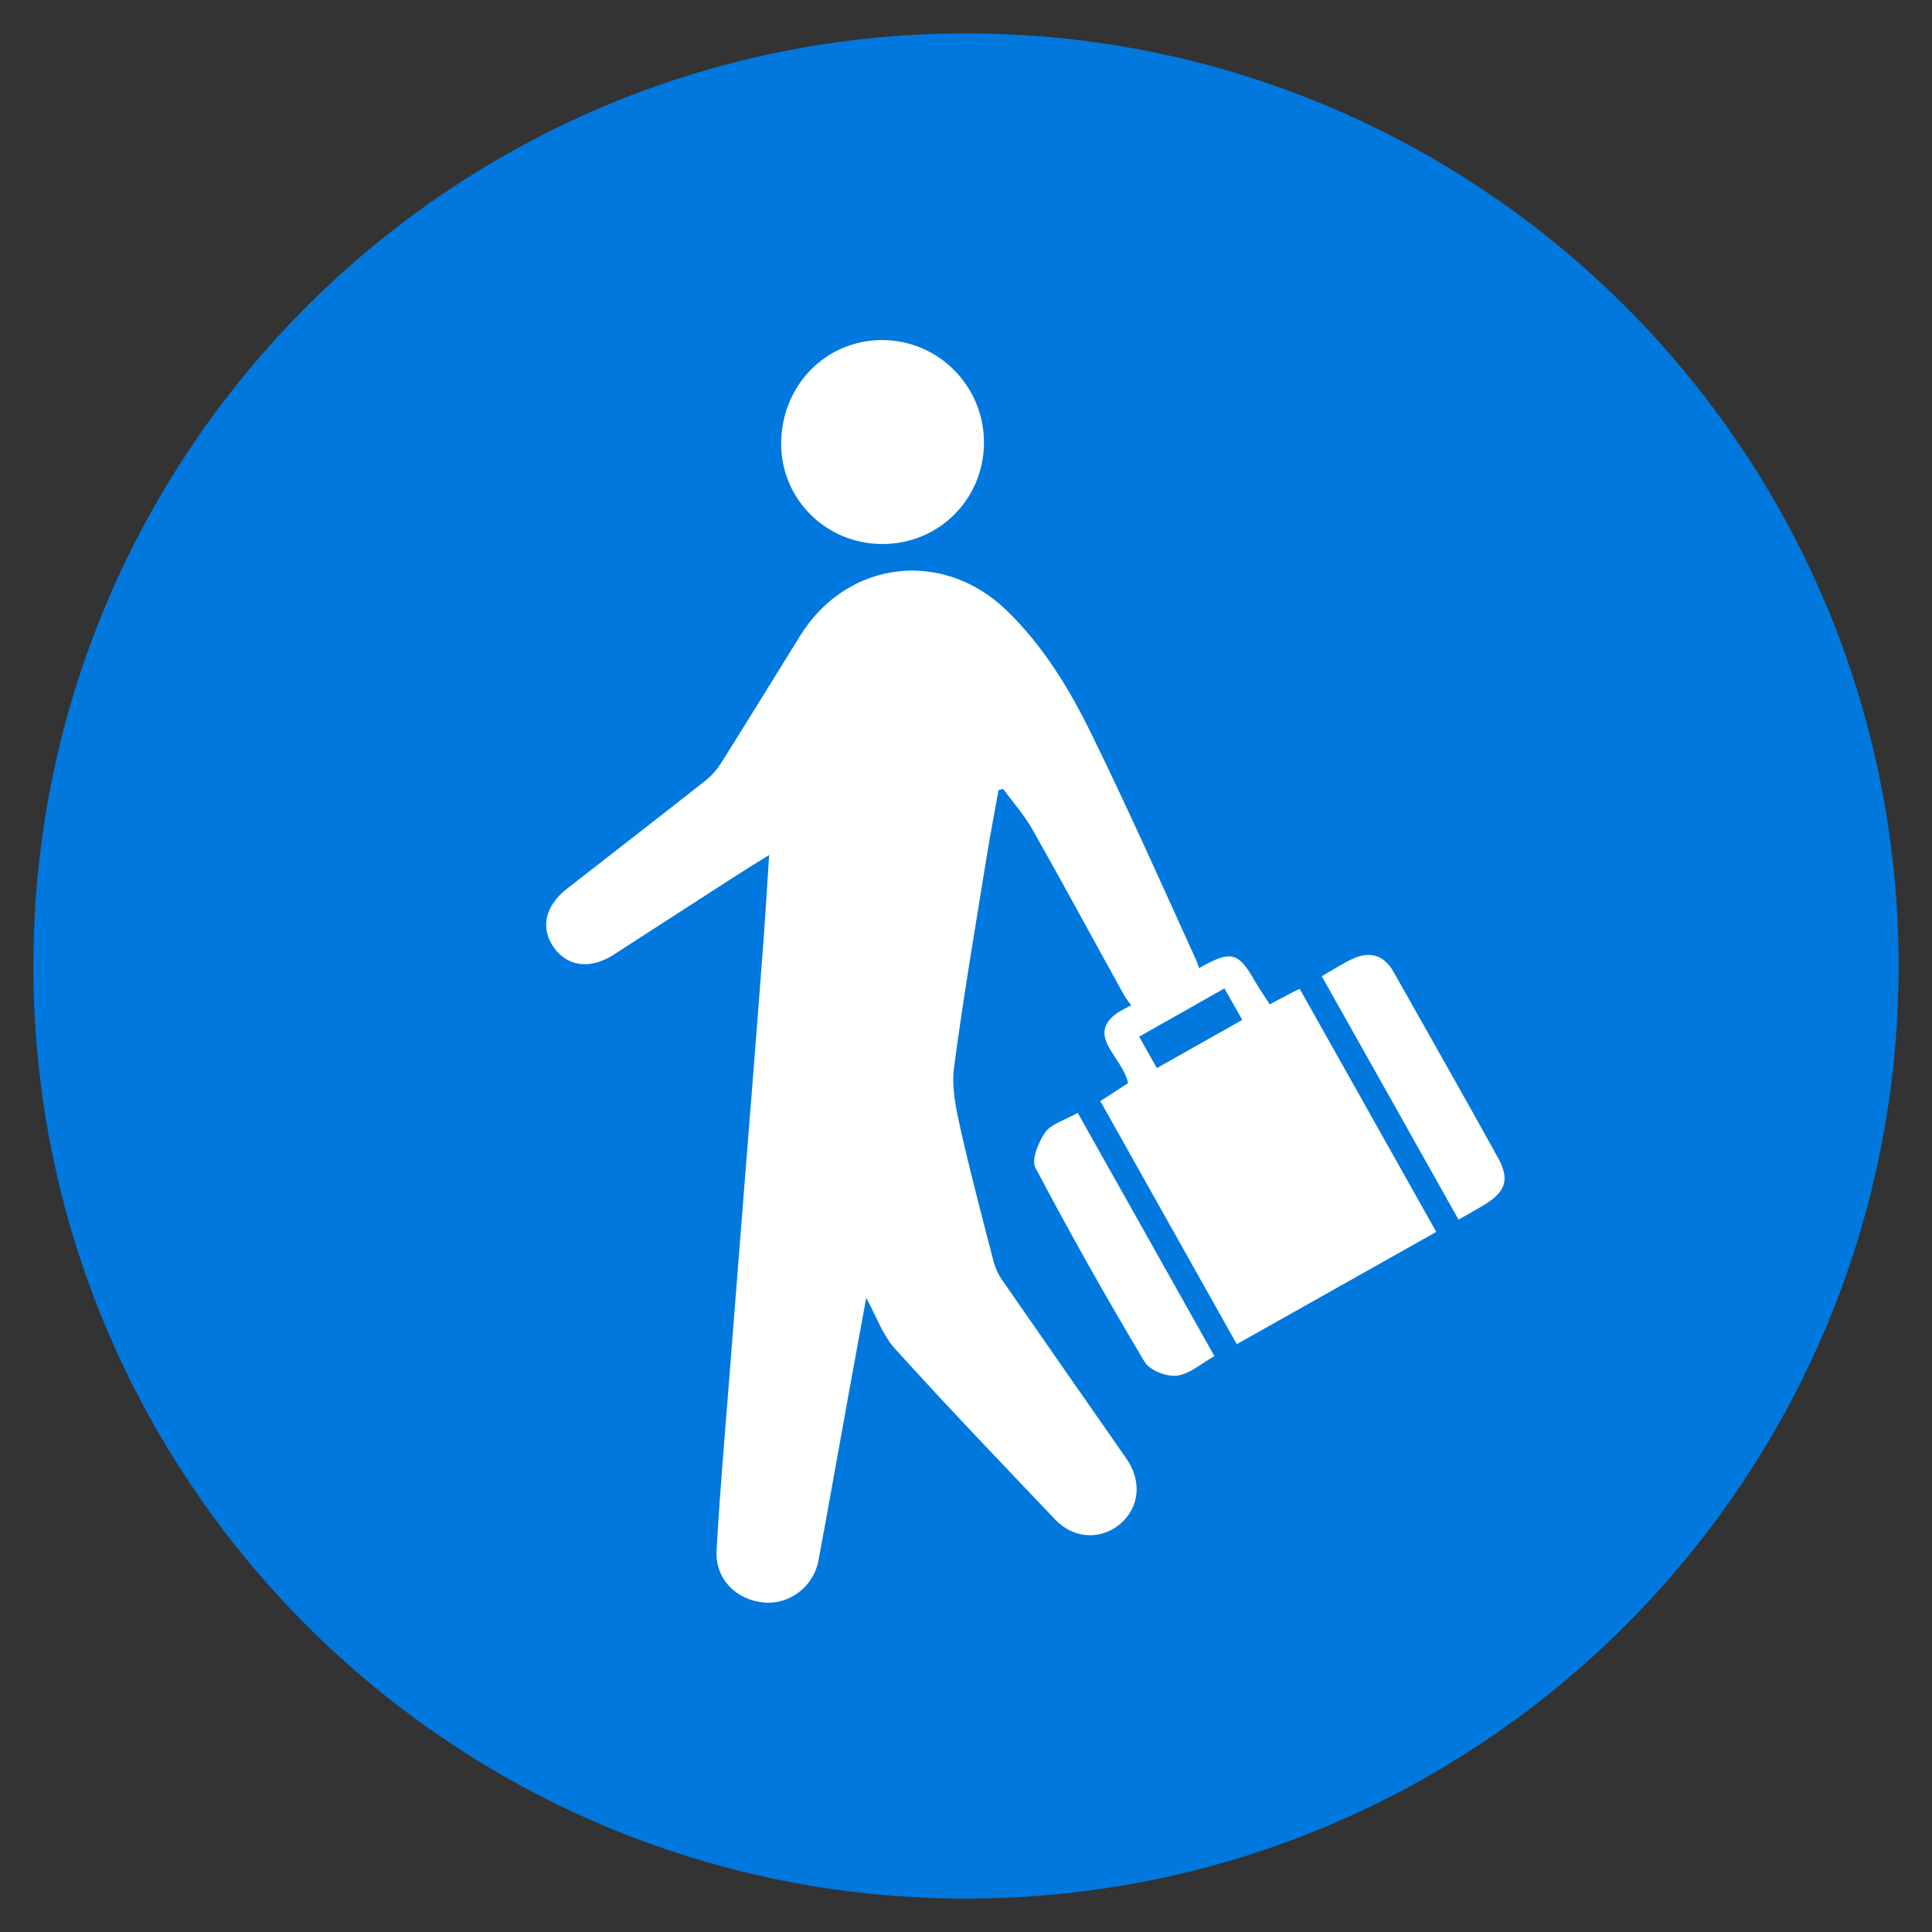
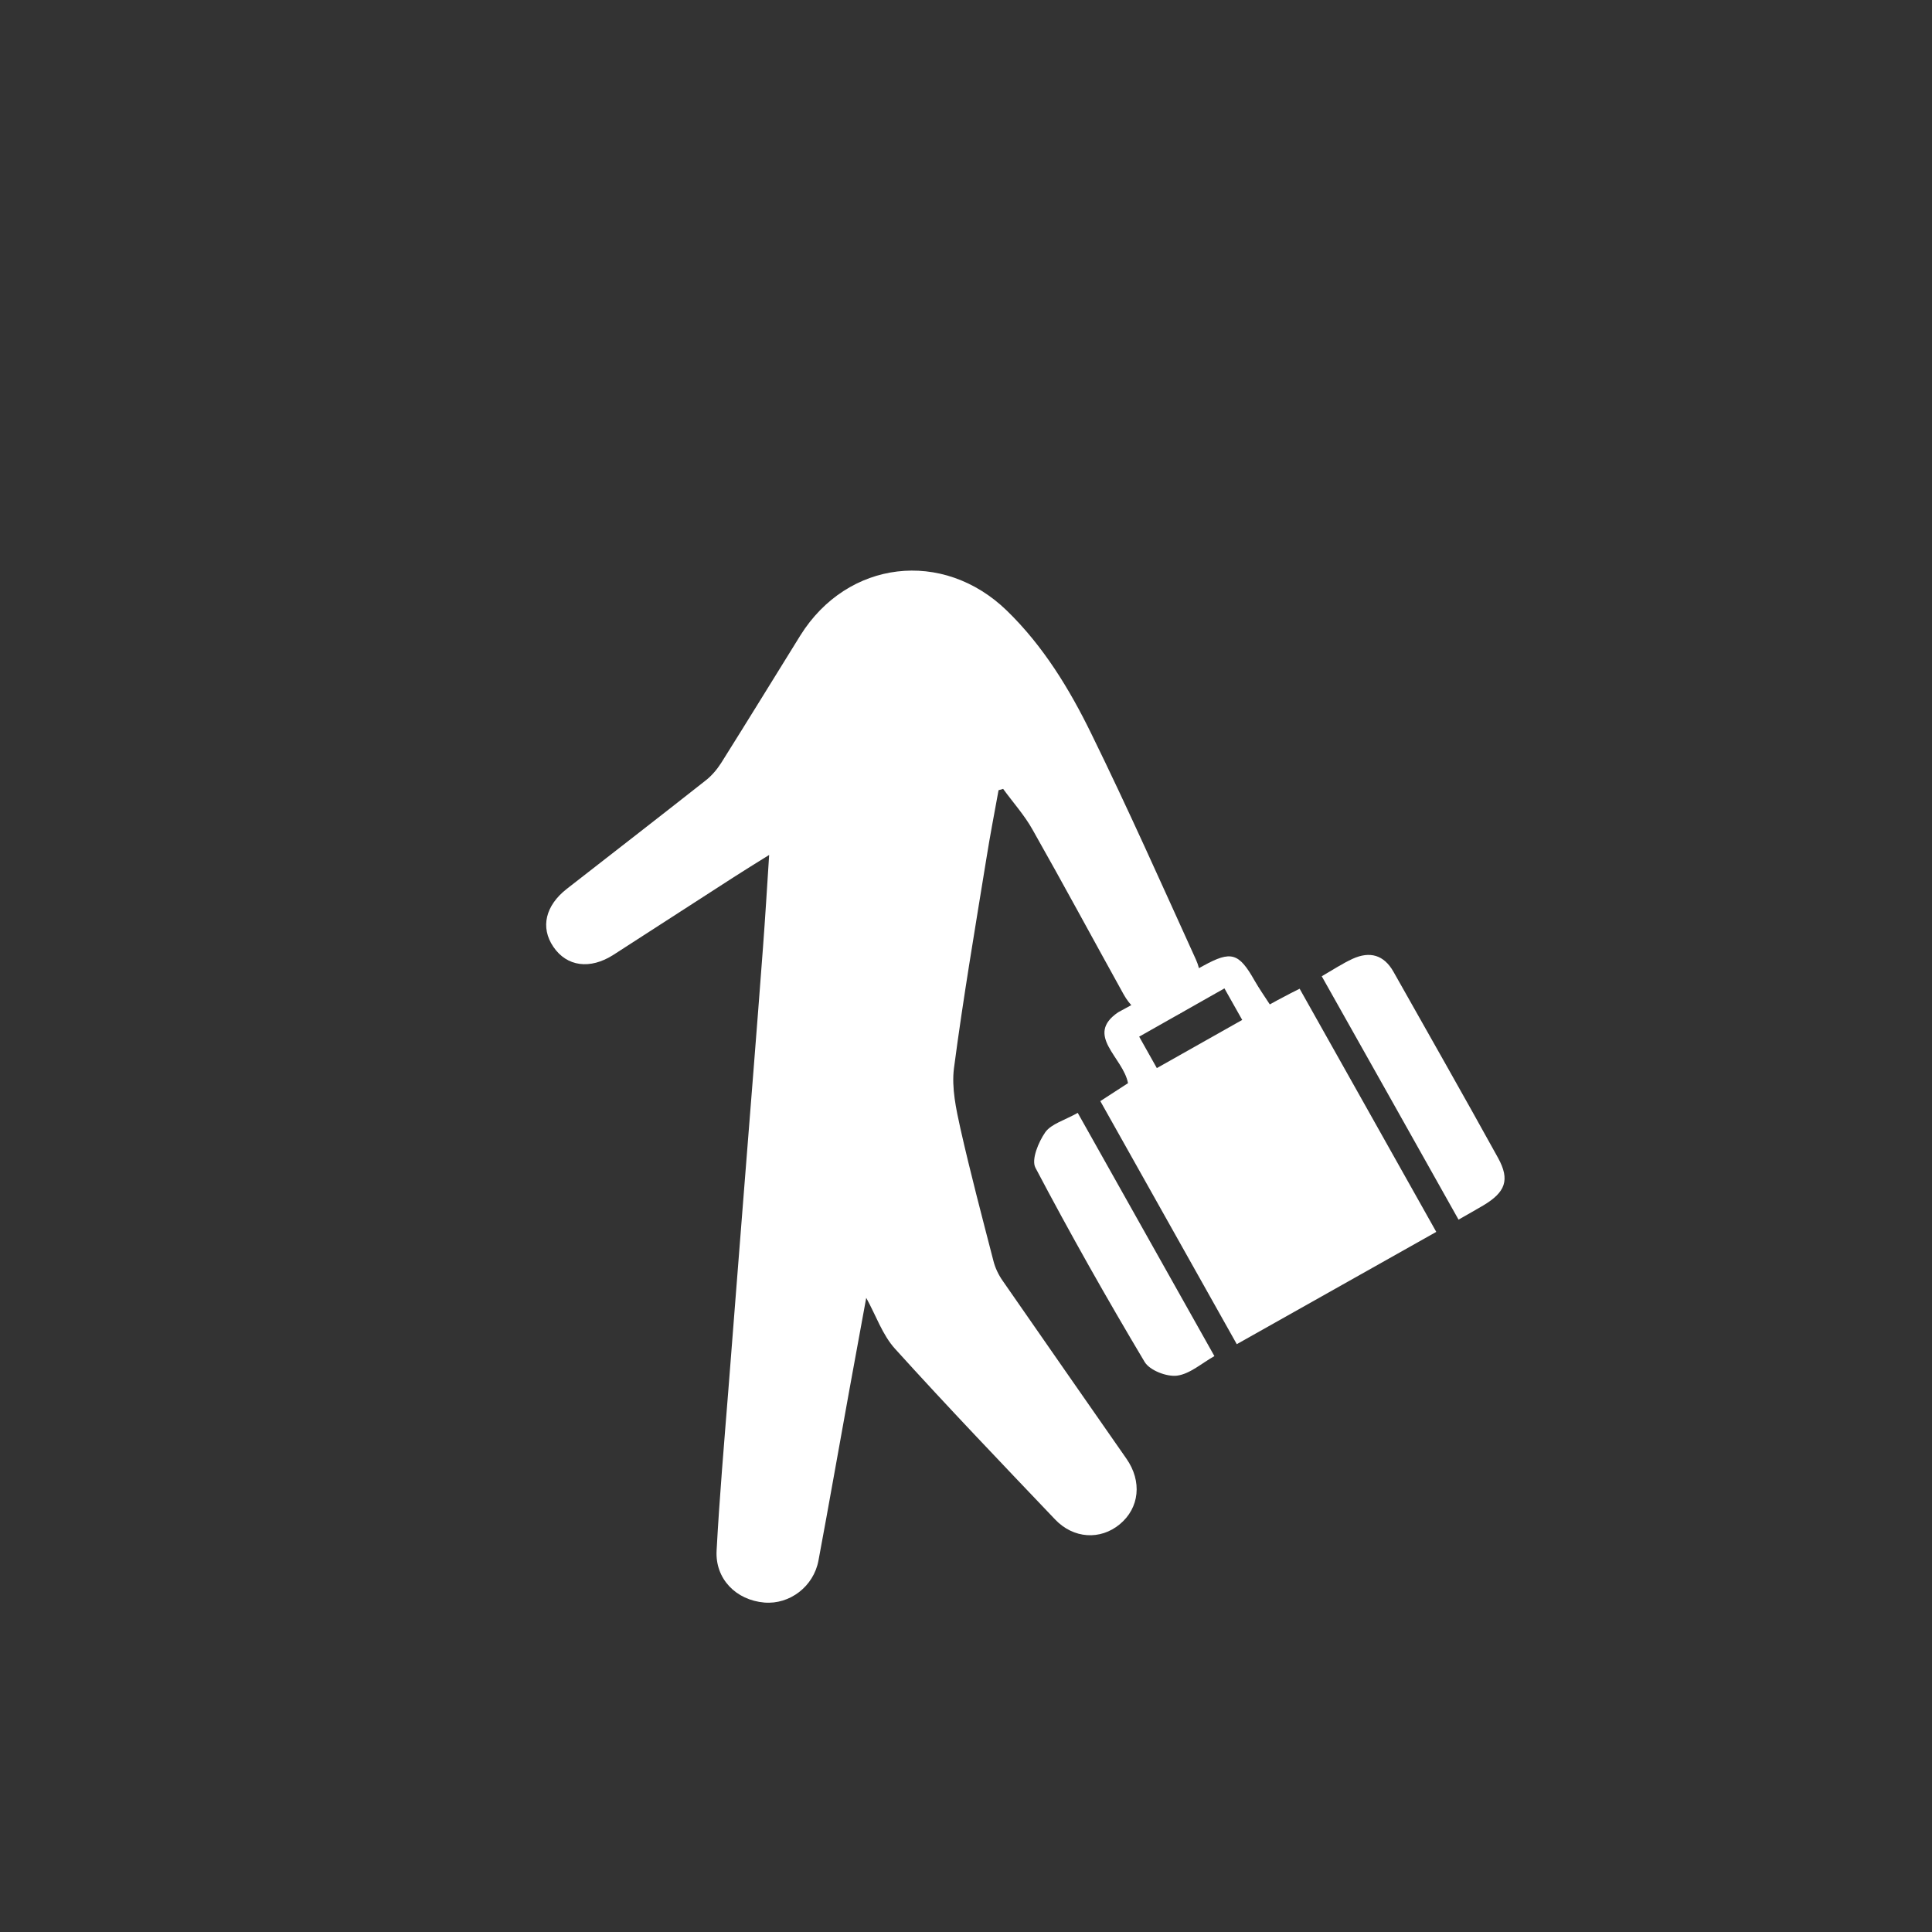
<svg xmlns="http://www.w3.org/2000/svg" version="1.1" id="レイヤー_1" x="0px" y="0px" viewBox="0 0 90 90" style="enable-background:new 0 0 90 90;" xml:space="preserve">
  <rect x="0" y="0" width="90" height="90" fill="#333333" stroke="none" />
  <style type="text/css">
	.st0{fill:#0078DE;}
	.st1{fill-rule:evenodd;clip-rule:evenodd;fill:#FFFFFF;}
</style>
  <g>
    <g>
-       <path class="st0" d="M88.445,45c0,23.993-19.455,43.444-43.446,43.444c-23.989,0-43.444-19.451-43.444-43.444    c0-23.994,19.455-43.444,43.444-43.444C68.99,1.556,88.445,21.006,88.445,45z" />
      <g>
        <g>
          <path class="st1" d="M40.352,60.459c-0.256,1.417-0.518,2.841-0.781,4.265      c-0.484,2.658-0.947,5.316-1.443,7.968c-0.224,1.215-1.343,2.06-2.522,1.961      c-1.319-0.112-2.298-1.104-2.224-2.424c0.136-2.512,0.353-5.022,0.552-7.531      c0.229-3.013,0.477-6.023,0.708-9.033c0.302-3.83,0.611-7.66,0.898-11.492      c0.105-1.397,0.19-2.795,0.29-4.346c-0.631,0.393-1.142,0.709-1.645,1.032      c-1.872,1.204-3.739,2.413-5.61,3.621c-1.09,0.698-2.174,0.549-2.799-0.376      c-0.613-0.902-0.368-1.92,0.628-2.698c2.154-1.679,4.315-3.352,6.46-5.043      c0.287-0.222,0.533-0.514,0.728-0.817c1.241-1.975,2.463-3.965,3.69-5.943      c2.198-3.519,6.645-4.044,9.619-1.159c1.701,1.652,2.918,3.651,3.94,5.743      c1.699,3.465,3.269,6.993,4.868,10.51c0.485,1.07,0.095,2.119-0.849,2.561      c-0.976,0.455-1.945,0.102-2.527-0.954c-1.412-2.548-2.792-5.112-4.23-7.65      c-0.377-0.678-0.915-1.274-1.373-1.905c-0.078,0.021-0.146,0.042-0.214,0.062      c-0.19,1.052-0.394,2.1-0.562,3.155c-0.528,3.265-1.085,6.526-1.516,9.804      c-0.114,0.909,0.1,1.89,0.302,2.805c0.465,2.063,1.007,4.11,1.536,6.158      c0.08,0.324,0.236,0.651,0.428,0.925c1.918,2.768,3.843,5.527,5.766,8.289      c0.74,1.056,0.613,2.298-0.309,3.06c-0.903,0.746-2.154,0.678-3.013-0.227      c-2.505-2.631-5.019-5.256-7.455-7.949C41.107,62.185,40.81,61.286,40.352,60.459z" />
-           <path class="st1" d="M41.131,25.342c-2.619,0.011-4.727-2.052-4.742-4.647      c-0.009-2.723,2.074-4.866,4.727-4.853c2.619,0.012,4.732,2.161,4.722,4.798      C45.821,23.255,43.74,25.335,41.131,25.342z" />
        </g>
        <g>
          <path class="st1" d="M56.068,44.982c1.283-0.702,1.643-0.598,2.373,0.695      c0.214,0.37,0.453,0.719,0.711,1.112c0.253-0.141,0.472-0.258,0.686-0.369      c0.185-0.1,0.37-0.195,0.704-0.361c2.098,3.726,4.184,7.448,6.365,11.327      c-3.081,1.734-6.114,3.444-9.293,5.231c-2.137-3.807-4.24-7.551-6.357-11.323      c0.492-0.321,0.903-0.584,1.29-0.836c-0.224-1.206-2.035-2.229-0.46-3.301      C52.086,47.157,55.17,45.477,56.068,44.982z M53.89,49.756c1.363-0.768,2.648-1.496,3.977-2.244      c-0.307-0.543-0.545-0.966-0.828-1.469c-1.353,0.767-2.638,1.495-3.972,2.248      C53.357,48.81,53.598,49.237,53.89,49.756z" />
          <path class="st1" d="M50.205,51.842c2.137,3.804,4.211,7.497,6.367,11.331      c-0.589,0.328-1.134,0.828-1.738,0.91c-0.487,0.062-1.276-0.247-1.512-0.638      c-1.774-2.973-3.476-5.986-5.087-9.046c-0.202-0.381,0.144-1.203,0.46-1.658      C48.978,52.352,49.587,52.19,50.205,51.842z" />
          <path class="st1" d="M67.944,56.815c-2.137-3.808-4.225-7.527-6.372-11.337      c0.521-0.301,0.964-0.594,1.436-0.812c0.801-0.366,1.46-0.189,1.908,0.607      c1.628,2.888,3.271,5.771,4.873,8.673c0.557,1.016,0.343,1.591-0.691,2.207      C68.761,56.354,68.421,56.542,67.944,56.815z" />
        </g>
      </g>
    </g>
  </g>
</svg>